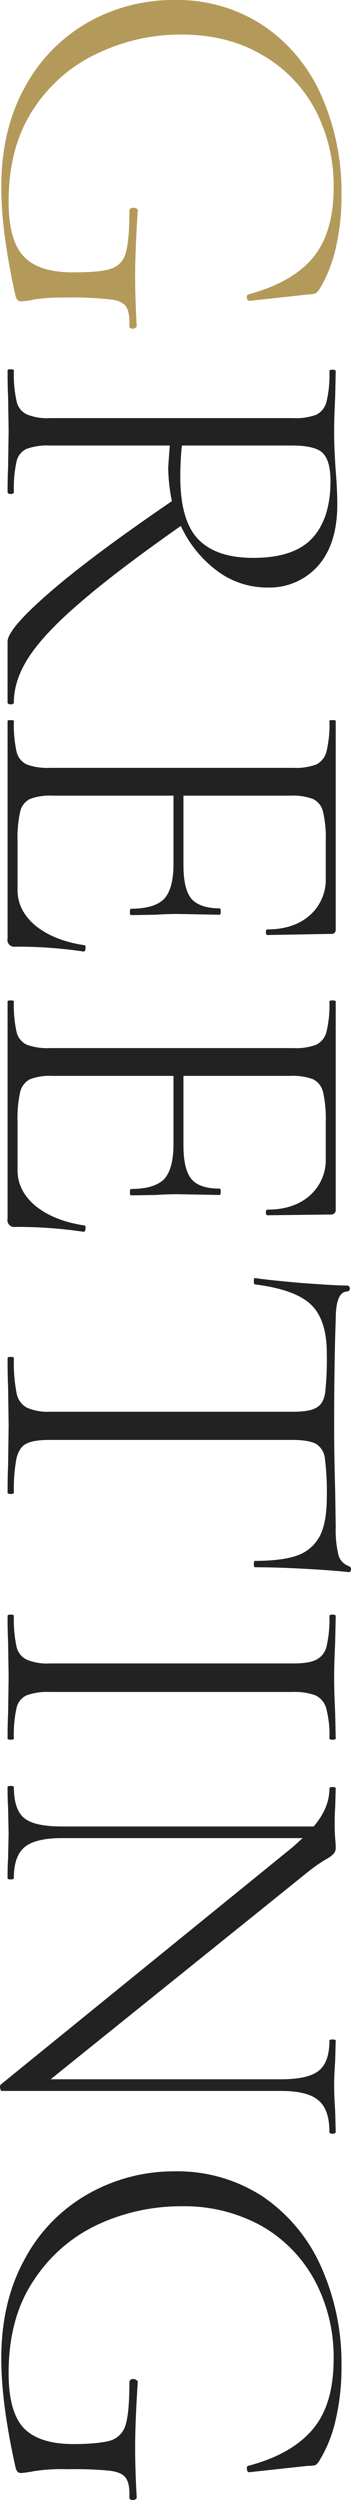
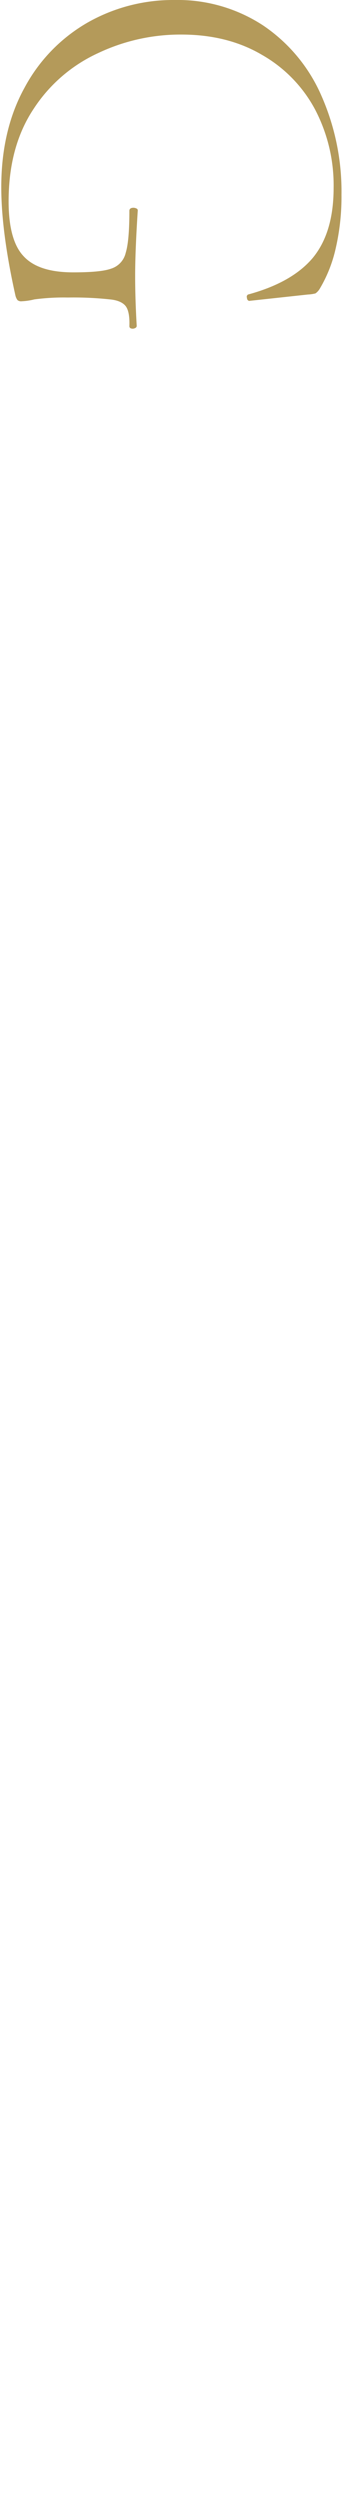
<svg xmlns="http://www.w3.org/2000/svg" id="txt_greeting01.svg" width="93.594" height="665.5" viewBox="0 0 93.594 665.5">
  <defs>
    <style>
      .cls-1 {
        fill: #222;
      }

      .cls-1, .cls-2 {
        fill-rule: evenodd;
      }

      .cls-2 {
        fill: #b49a5a;
      }
    </style>
  </defs>
-   <path id="GREETING" class="cls-1" d="M213.324,11751.3c0-4.1,1.4-8.2,4.2-12.4s7.372-9,13.72-14.4c6.346-5.5,15.212-12.2,26.6-20.2a31.146,31.146,0,0,0,9.59,11.9,22.2,22.2,0,0,0,13.51,4.5,17.346,17.346,0,0,0,13.51-5.8c3.406-3.9,5.11-9.3,5.11-16.3,0-2.7-.14-5.6-0.42-9-0.094-1.3-.188-2.9-0.28-4.7s-0.14-3.8-.14-5.8c0-2.4.092-5.5,0.28-9.2l0.14-6.8c0-.2-0.28-0.4-0.84-0.4s-0.84.2-.84,0.4a30.7,30.7,0,0,1-.77,8.1,5.273,5.273,0,0,1-2.73,3.5,15.674,15.674,0,0,1-6.16.9h-64.82a14.242,14.242,0,0,1-6.23-1,5,5,0,0,1-2.73-3.6,33.519,33.519,0,0,1-.7-8.1q0-.3-0.84-0.3t-0.84.3c0,2.9.046,5.3,0.14,7l0.14,9.2-0.14,9.5c-0.094,1.7-.14,3.9-0.14,6.7,0,0.3.28,0.5,0.84,0.5s0.84-.2.84-0.5a33.519,33.519,0,0,1,.7-8.1,4.869,4.869,0,0,1,2.66-3.4,16.149,16.149,0,0,1,6.3-.9H254.9q-0.42,5.4-.42,6a45.563,45.563,0,0,0,.98,8.8c-13.628,9.3-24.338,17.2-32.13,23.9s-11.69,11.2-11.69,13.5v16.2c0,0.3.28,0.5,0.84,0.5s0.84-.2.84-0.5h0Zm44.8-68.4h29.4q6.3,0,8.26,2.1c1.306,1.4,1.96,3.8,1.96,7.4,0,6.6-1.634,11.7-4.9,15.2s-8.494,5.2-15.68,5.2c-6.534,0-11.41-1.6-14.63-4.9s-4.83-8.9-4.83-16.6a78.657,78.657,0,0,1,.42-8.4h0Zm-26.04,133q-7.98-1.2-12.88-5.1-4.9-4.05-4.9-9.6v-12.9a31.642,31.642,0,0,1,.7-7.9,4.914,4.914,0,0,1,2.59-3.4,14.649,14.649,0,0,1,5.95-.9h32.34v18.1c0,4.5-.84,7.6-2.52,9.4-1.68,1.7-4.62,2.6-8.82,2.6-0.188,0-.28.3-0.28,0.9,0,0.5.092,0.8,0.28,0.8l6.58-.1c1.306-.1,3.312-0.2,6.02-0.2l11.06,0.2c0.186,0,.28-0.3.28-0.9,0-.5-0.094-0.8-0.28-0.8-3.548,0-6.044-.9-7.49-2.5q-2.172-2.55-2.17-9v-18.5h28.42a15.674,15.674,0,0,1,6.16.9,5.066,5.066,0,0,1,2.66,3.5,30.818,30.818,0,0,1,.7,7.8v9.7a12.63,12.63,0,0,1-4.2,9.9c-2.8,2.5-6.58,3.8-11.34,3.8-0.28,0-.42.2-0.42,0.7,0,0.6.14,0.8,0.42,0.8l16.94-.3a1.088,1.088,0,0,0,1.26-1.2v-55.5c0-.2-0.28-0.2-0.84-0.2s-0.84,0-.84.2a30.7,30.7,0,0,1-.77,8.1,5.273,5.273,0,0,1-2.73,3.5,15.674,15.674,0,0,1-6.16.9h-64.82a16.225,16.225,0,0,1-6.23-.9,5.016,5.016,0,0,1-2.73-3.5,33.519,33.519,0,0,1-.7-8.1c0-.2-0.28-0.2-0.84-0.2s-0.84,0-.84.2v57.9a1.82,1.82,0,0,0,2.1,2.2,120.231,120.231,0,0,1,18.2,1.3c0.28,0,.442-0.3.49-0.9,0.046-.5-0.07-0.8-0.35-0.8h0Zm0,74.6q-7.98-1.2-12.88-5.1-4.9-4.05-4.9-9.6v-12.9a31.642,31.642,0,0,1,.7-7.9,5.139,5.139,0,0,1,2.59-3.4,14.649,14.649,0,0,1,5.95-.9h32.34v18.1c0,4.5-.84,7.6-2.52,9.4-1.68,1.7-4.62,2.6-8.82,2.6-0.188,0-.28.3-0.28,0.9,0,0.5.092,0.8,0.28,0.8l6.58-.1c1.306-.1,3.312-0.2,6.02-0.2l11.06,0.2c0.186,0,.28-0.3.28-0.9,0-.5-0.094-0.8-0.28-0.8-3.548,0-6.044-.8-7.49-2.5s-2.17-4.7-2.17-9v-18.5h28.42a15.674,15.674,0,0,1,6.16.9,5.066,5.066,0,0,1,2.66,3.5,31.912,31.912,0,0,1,.7,7.8v9.7a12.63,12.63,0,0,1-4.2,9.9c-2.8,2.5-6.58,3.8-11.34,3.8-0.28,0-.42.2-0.42,0.8,0,0.5.14,0.7,0.42,0.7l16.94-.2a1.159,1.159,0,0,0,1.26-1.3v-55.4q0-.3-0.84-0.3t-0.84.3a30.346,30.346,0,0,1-.77,8,5.273,5.273,0,0,1-2.73,3.5,15.674,15.674,0,0,1-6.16.9h-64.82a16.225,16.225,0,0,1-6.23-.9,5.016,5.016,0,0,1-2.73-3.5,33.13,33.13,0,0,1-.7-8q0-.3-0.84-0.3t-0.84.3v57.8a1.82,1.82,0,0,0,2.1,2.2,120.231,120.231,0,0,1,18.2,1.3c0.28,0,.442-0.3.49-0.9,0.046-.5-0.07-0.8-0.35-0.8h0Zm64.68,34a83.746,83.746,0,0,1-.42,10.4c-0.28,2-1,3.3-2.17,4q-1.752,1.2-6.37,1.2h-64.82a14.022,14.022,0,0,1-6.23-1.1,5.569,5.569,0,0,1-2.73-4,42.9,42.9,0,0,1-.7-9.2q0-.3-0.84-0.3t-0.84.3c0,3.2.046,5.8,0.14,7.7l0.14,10.2-0.14,10.8c-0.094,1.7-.14,4.2-0.14,7.3a1.864,1.864,0,0,0,1.68,0,44.633,44.633,0,0,1,.7-9.3c0.466-1.9,1.352-3.3,2.66-3.9,1.306-.7,3.406-1,6.3-1h64.54c3.08,0,5.226.4,6.44,1.1a5.234,5.234,0,0,1,2.31,4,70.573,70.573,0,0,1,.49,10.2q0,6.6-1.82,10.2a10.829,10.829,0,0,1-5.88,5.2q-4.062,1.5-11.48,1.5c-0.188,0-.28.3-0.28,0.9,0,0.5.092,0.8,0.28,0.8,3.36,0,7.722.1,13.09,0.4s9.356,0.6,11.97.9a0.6,0.6,0,0,0,.56-0.7,0.8,0.8,0,0,0-.56-0.9,4.33,4.33,0,0,1-2.8-3.1,28.208,28.208,0,0,1-.7-7.4l-0.14-9.5c-0.188-6.2-.28-12-0.28-17.5,0-10.7.14-20.1,0.42-28.1q0-7.5,3.08-7.5a0.807,0.807,0,0,0,0-1.6c-2.8,0-6.978-.3-12.53-0.7-5.554-.5-9.59-0.9-12.11-1.3-0.188,0-.28.3-0.28,0.8,0,0.6.092,0.9,0.28,0.9q10.779,1.35,14.98,5.4t4.2,12.9h0Zm-73.78,90.2h64.54a16.232,16.232,0,0,1,6.23.9,5.443,5.443,0,0,1,2.87,3.5,27.872,27.872,0,0,1,.84,8q0,0.3.84,0.3t0.84-.3l-0.14-6.6c-0.188-3.9-.28-7.1-0.28-9.8q0-3.45.28-9.3l0.14-6.9c0-.3-0.28-0.4-0.84-0.4s-0.84.1-.84,0.4a31.746,31.746,0,0,1-.77,8.1,5.273,5.273,0,0,1-2.73,3.5c-1.308.7-3.36,1-6.16,1h-64.82a14.242,14.242,0,0,1-6.23-1,5.016,5.016,0,0,1-2.73-3.5,34.662,34.662,0,0,1-.7-8.1c0-.3-0.28-0.4-0.84-0.4s-0.84.1-.84,0.4q0,4.35.14,6.9l0.14,9.3-0.14,9.8q-0.141,2.4-.14,6.6,0,0.3.84,0.3t0.84-.3a33.519,33.519,0,0,1,.7-8.1,4.869,4.869,0,0,1,2.66-3.4,16.149,16.149,0,0,1,6.3-.9h0Zm76.16,117.1-0.14-5.4q-0.282-4.5-.28-6.9c0-1.7.092-3.9,0.28-6.7l0.14-5.3q0-.3-0.84-0.3t-0.84.3q0,5.85-2.94,8.1c-1.96,1.5-5.32,2.2-10.08,2.2h-61.32l68.74-55.3a41.241,41.241,0,0,1,4.76-3.3,8.072,8.072,0,0,0,2.03-1.5,2.4,2.4,0,0,0,.49-1.6c0-.6-0.048-1.3-0.14-2.4q-0.141-1.5-.14-3.9c0-1.9.046-3.3,0.14-4.3l0.14-5.1c0-.3-0.28-0.4-0.84-0.4s-0.84.1-.84,0.4c0,3.5-1.4,6.8-4.2,10.1H226.2c-4.854,0-8.214-.7-10.08-2.2s-2.8-4.3-2.8-8.3q0-.3-0.84-0.3t-0.84.3c0,2.4.046,4.3,0.14,5.5l0.14,6.8-0.14,6.7c-0.094,1.3-.14,3-0.14,5.2,0,0.3.28,0.4,0.84,0.4s0.84-.1.84-0.4c0-3.9.956-6.6,2.87-8.2s5.25-2.4,10.01-2.4h64.12l-2.66,2.4-77.84,63.2a1.168,1.168,0,0,0-.14,1c0.095,0.5.234,0.7,0.42,0.7h74.34c4.76,0,8.12.8,10.08,2.5q2.94,2.4,2.94,8.4c0,0.3.28,0.5,0.84,0.5s0.84-.2.84-0.5h0Zm-89.18,60.4q0,11.85,3.78,28.8a3.19,3.19,0,0,0,.56,1.3,1.542,1.542,0,0,0,1.12.3,33.714,33.714,0,0,0,3.36-.5,48.293,48.293,0,0,1,8.96-.5,96.92,96.92,0,0,1,11.2.4c2.146,0.3,3.57.9,4.27,2q1.05,1.5.91,5.1c0,0.5.326,0.7,0.98,0.7a0.849,0.849,0,0,0,.63-0.2,0.547,0.547,0,0,0,.35-0.5c-0.28-4.7-.42-9.2-0.42-13.4q0-6.6.7-17.4a0.55,0.55,0,0,0-.35-0.4,1.158,1.158,0,0,0-.77-0.3,0.905,0.905,0,0,0-1.12.9c0,5.3-.328,9-0.98,11.2a6.125,6.125,0,0,1-3.85,4.2c-1.914.6-5.3,1-10.15,1-6.16,0-10.57-1.5-13.23-4.3-2.66-2.9-3.99-7.7-3.99-14.6,0-9.8,2.24-18.1,6.72-24.7a41.037,41.037,0,0,1,17.22-14.9,52.59,52.59,0,0,1,22.12-4.8,42.531,42.531,0,0,1,21.49,5.3,36.775,36.775,0,0,1,14.14,14.6,43.069,43.069,0,0,1,4.97,20.8c0,8.1-1.868,14.3-5.6,18.7s-9.474,7.7-17.22,9.7c-0.28.1-.374,0.4-0.28,1,0.092,0.5.28,0.7,0.56,0.7l15.68-1.7a6.719,6.719,0,0,0,2.03-.2,3.627,3.627,0,0,0,1.05-1.2,35.494,35.494,0,0,0,4.34-10.9,60.719,60.719,0,0,0,1.54-14.1,62.871,62.871,0,0,0-5.39-26.5,44.347,44.347,0,0,0-15.47-18.7,41.55,41.55,0,0,0-23.66-6.8,46.207,46.207,0,0,0-23.17,6.1,43.12,43.12,0,0,0-16.8,17.3c-4.154,7.5-6.23,16.3-6.23,26.5h0Z" transform="translate(-209.625 -11564.3)" />
  <path id="GREETING-2" data-name="GREETING" class="cls-2" d="M209.964,11614.1c0,8,1.26,17.6,3.78,28.9a3.31,3.31,0,0,0,.56,1.2,1.542,1.542,0,0,0,1.12.3,17.294,17.294,0,0,0,3.36-.5,59.325,59.325,0,0,1,8.96-.5,90.826,90.826,0,0,1,11.2.5c2.146,0.2,3.57.9,4.27,1.9s1,2.8.91,5.2c0,0.5.326,0.7,0.98,0.7a1.8,1.8,0,0,0,.63-0.2,0.673,0.673,0,0,0,.35-0.5c-0.28-4.8-.42-9.2-0.42-13.4q0-6.6.7-17.4a0.547,0.547,0,0,0-.35-0.5,1.967,1.967,0,0,0-.77-0.2c-0.748,0-1.12.3-1.12,0.8,0,5.4-.328,9.1-0.98,11.2a5.755,5.755,0,0,1-3.85,4.2c-1.914.7-5.3,1-10.15,1-6.16,0-10.57-1.4-13.23-4.3-2.66-2.8-3.99-7.7-3.99-14.6,0-9.8,2.24-18,6.72-24.7a40.8,40.8,0,0,1,17.22-14.8,51.2,51.2,0,0,1,22.12-4.9q12.318,0,21.49,5.4a36.524,36.524,0,0,1,14.14,14.5,43.466,43.466,0,0,1,4.97,20.9c0,8-1.868,14.2-5.6,18.7-3.734,4.4-9.474,7.6-17.22,9.7a0.69,0.69,0,0,0-.28.9,0.773,0.773,0,0,0,.56.8l15.68-1.7a9.754,9.754,0,0,0,2.03-.3,4.158,4.158,0,0,0,1.05-1.1,36.548,36.548,0,0,0,4.34-10.9,60.985,60.985,0,0,0,1.54-14.2,63.2,63.2,0,0,0-5.39-26.5,43.463,43.463,0,0,0-15.47-18.6,41.55,41.55,0,0,0-23.66-6.8,46.123,46.123,0,0,0-23.17,6,43.762,43.762,0,0,0-16.8,17.3c-4.154,7.5-6.23,16.4-6.23,26.5h0Z" transform="translate(-209.625 -11564.3)" />
</svg>